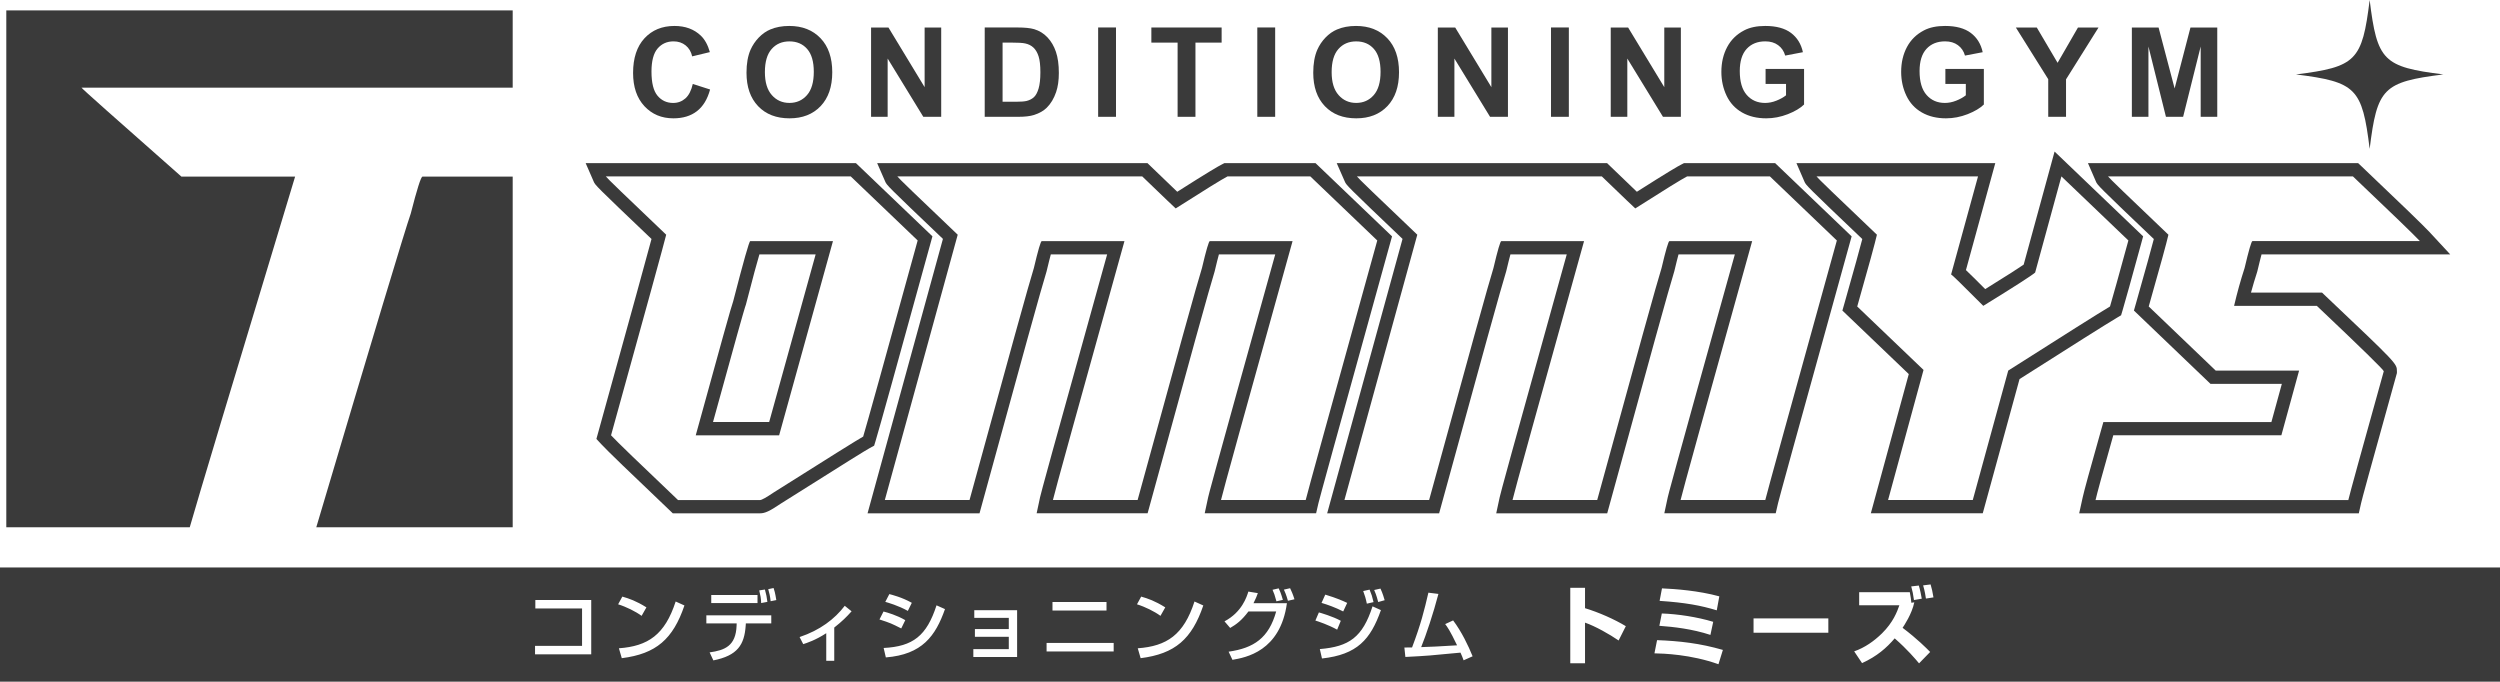
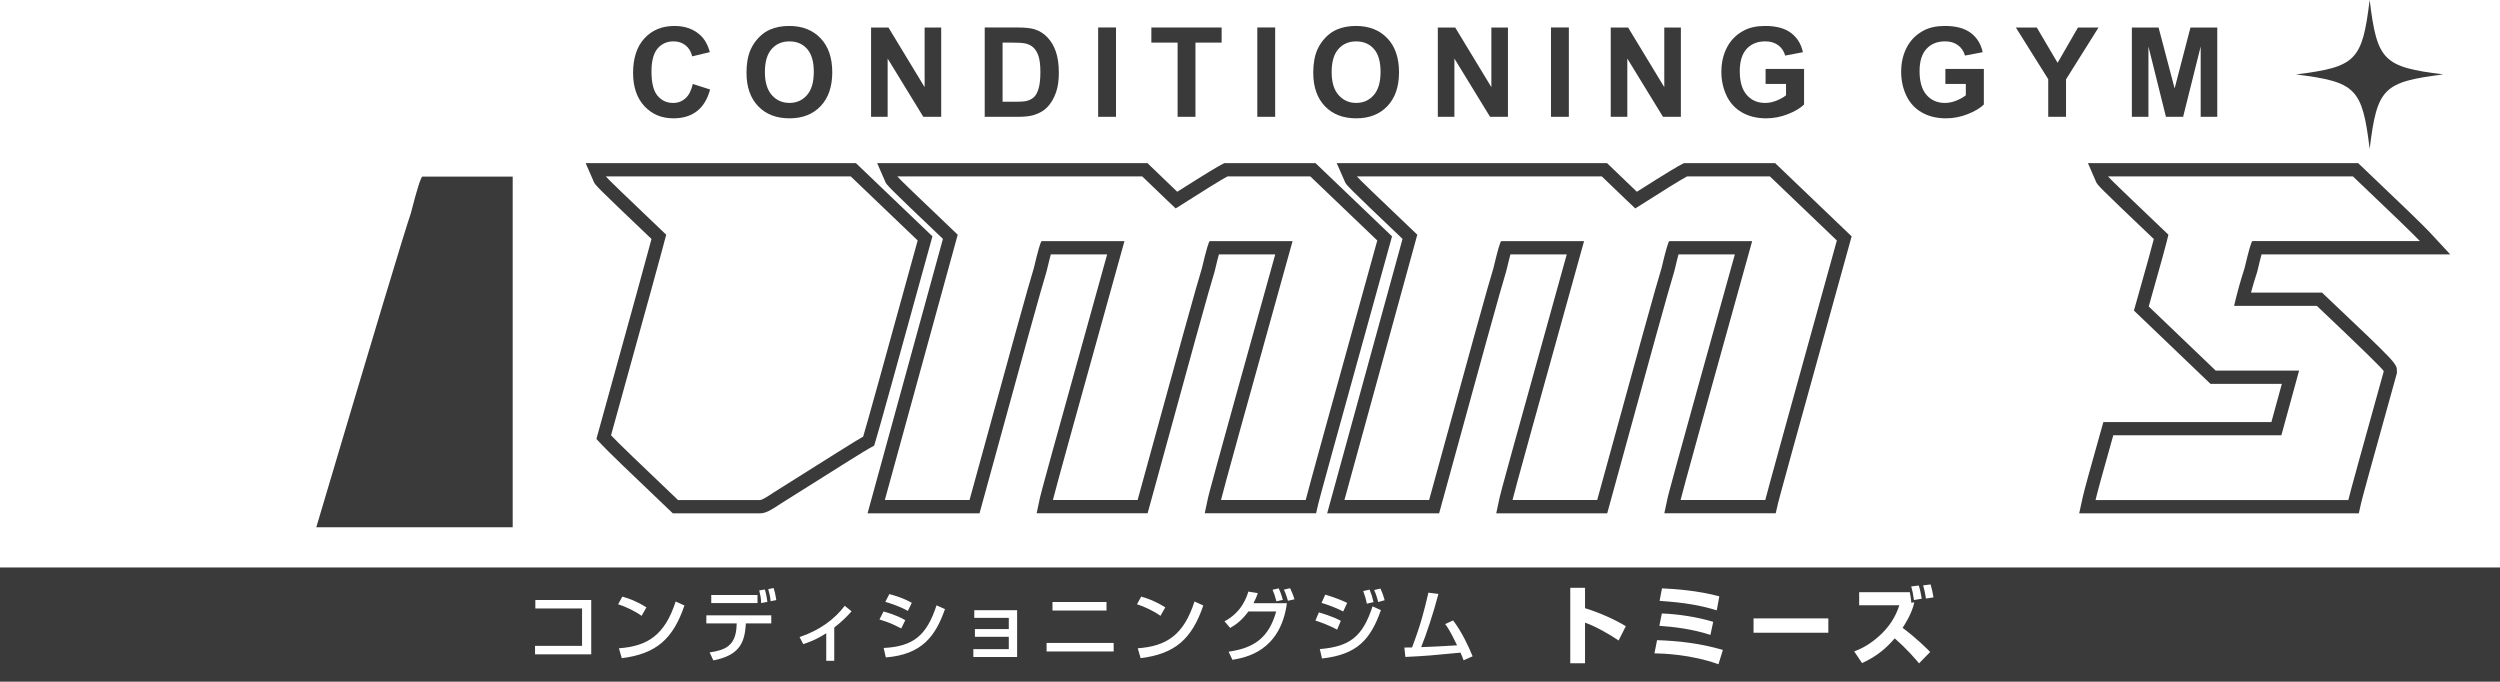
<svg xmlns="http://www.w3.org/2000/svg" version="1.1" id="レイヤー_1" x="0px" y="0px" viewBox="0 0 500 136.331" enable-background="new 0 0 500 136.331" xml:space="preserve">
-   <path fill="#3A3A3A" d="M166.593,48.222h-16.546c-0.204,0-1.343,4.017-3.413,12.054c-0.176,0.311-2.67,9.237-7.484,26.784h16.677  L166.593,48.222z M142.602,84.404c4.675-17.003,6.102-22.02,6.423-23.021l0.15-0.441c1.475-5.72,2.273-8.609,2.705-10.063h11.249  l-9.295,33.525H142.602z" />
  <path fill="#3A3A3A" d="M0,136.331h500V113.49H0V136.331z M383.761,117.108c0.252,0.81,0.473,1.886,0.593,2.627l-1.562,0.275  c-0.207-1.378-0.239-1.596-0.545-2.726L383.761,117.108z M332.397,117.675c2.695,0.118,7.261,0.448,11.466,1.594l-0.509,2.795  c-3.171-0.962-6.225-1.543-11.432-1.89L332.397,117.675z M332.363,122.696c3.191,0.103,7.091,0.704,10.279,1.667l-0.558,2.617  c-3.648-1.194-7.349-1.611-10.212-1.818L332.363,122.696z M273.916,117.924c0.388,0.941,0.527,1.35,0.793,2.499l-1.34,0.311  c-0.217-1.067-0.417-1.695-0.729-2.525L273.916,117.924z M265.052,118.925c2.347,0.71,3.514,1.243,4.386,1.655l-0.795,1.709  c-1.645-0.832-3.125-1.349-4.336-1.709L265.052,118.925z M255.736,117.671c0.173,0.344,0.436,0.892,0.841,2.306l-1.292,0.284  c-0.356-1.271-0.436-1.54-0.777-2.306L255.736,117.671z M210.497,120.406h10.805v1.7h-10.805V120.406z M177.868,118.819  c0.529,0.145,2.521,0.63,4.493,1.744l-0.792,1.62c-1.898-1.074-4.012-1.664-4.51-1.809L177.868,118.819z M152.982,117.909  c0.245,0.848,0.402,1.62,0.495,2.466l-1.245,0.235c-0.03-1.006-0.139-1.491-0.386-2.532L152.982,117.909z M142.25,119.005h9.252  v1.603h-9.252V119.005z M118.247,130.866h-11.24v-1.695h9.404v-7.478h-9.343v-1.695h11.179V130.866z M124.466,119.32  c1.369,0.391,2.72,0.849,4.819,2.153l-0.963,1.698c-1.167-0.866-3.095-1.82-4.695-2.309L124.466,119.32z M124.356,131.636  l-0.575-1.979c5.816-0.425,9.19-2.684,11.353-9.357l1.754,0.794C134.604,127.807,131.246,130.773,124.356,131.636 M154.255,124.678  h-5.085l-0.031,0.459c-0.266,3.802-1.619,5.984-6.468,6.942l-0.746-1.603c3.017-0.421,5.255-1.27,5.394-5.357l0.016-0.441h-6.064  v-1.618h12.985V124.678z M154.129,120.244c-0.08-0.872-0.295-1.82-0.482-2.413l1.072-0.226c0.141,0.426,0.31,0.93,0.544,2.41  L154.129,120.244z M166.85,125.51v6.649h-1.6v-5.518c-2.177,1.414-3.871,1.949-4.604,2.185l-0.73-1.416  c4.075-1.363,7.013-3.594,9.034-6.25l1.366,1.099C169.355,123.342,168.452,124.251,166.85,125.51 M176.702,122.305  c0.745,0.188,2.675,0.741,4.353,1.727l-0.807,1.656c-2.039-1.023-2.084-1.057-4.353-1.796L176.702,122.305z M177.168,131.483  l-0.438-1.887c5.862-0.3,8.599-2.419,10.576-8.529l1.692,0.753C187.104,127.191,184.445,130.904,177.168,131.483 M203.422,131.403  h-8.754v-1.571h7.091v-2.47h-6.777v-1.552h6.777v-2.23h-6.902v-1.54h8.566V131.403z M222.734,130.287h-13.417v-1.698h13.417V130.287  z M228.236,119.32c1.369,0.391,2.721,0.849,4.818,2.153l-0.961,1.698c-1.168-0.866-3.096-1.82-4.698-2.309L228.236,119.32z   M228.127,131.636l-0.575-1.979c5.813-0.425,9.191-2.684,11.347-9.357l1.76,0.794C238.372,127.807,235.015,130.773,228.127,131.636   M246.487,131.966l-0.763-1.629c5.053-0.724,8.037-2.734,9.514-8.048h-5.55c-1.32,1.771-2.409,2.582-3.652,3.301l-1.136-1.32  c3.511-1.854,4.463-4.95,4.773-5.953l1.897,0.309c-0.187,0.542-0.42,1.134-0.87,2.016h6.684  C256.063,130.287,249.111,131.512,246.487,131.966 M257.586,120.155c-0.34-1.229-0.636-1.857-0.807-2.23l1.243-0.282  c0.266,0.566,0.546,1.161,0.871,2.213L257.586,120.155z M263.777,122.483c0.236,0.06,2.8,0.795,4.383,1.678l-0.729,1.771  c-1.821-0.999-3.7-1.616-4.354-1.82L263.777,122.483z M264.397,131.698l-0.432-1.884c5.877-0.486,8.549-2.368,10.541-8.543  l1.68,0.753C274.104,127.912,271.443,130.917,264.397,131.698 M275.64,120.406c-0.356-1.416-0.655-2.06-0.807-2.406l1.26-0.281  c0.436,0.907,0.729,1.948,0.839,2.325L275.64,120.406z M292.72,132.062c-0.2-0.565-0.325-0.877-0.623-1.536  c-5.984,0.582-6.636,0.642-11.023,0.864l-0.2-1.885c0.356,0.009,1.117-0.016,1.538-0.016c1.773-4.688,2.426-7.355,3.266-10.955  l2.005,0.251c-1.01,3.866-2.487,8.294-3.45,10.638c2.425-0.075,2.907-0.111,7.181-0.359c-1.447-3.017-1.961-3.698-2.379-4.246  l1.589-0.734c1.677,2.213,3.075,5.124,3.897,7.175L292.72,132.062z M323.723,128.096c-1.767-1.214-4.632-2.846-6.718-3.569v8.128  h-2.95v-15.097h2.95v4.079c2.8,0.854,5.853,2.206,8.159,3.596L323.723,128.096z M343.693,132.845  c-5.546-1.975-11.007-2.144-12.805-2.177l0.525-2.639c4.496,0.166,8.585,0.632,13.164,1.955L343.693,132.845z M365.668,126.541  h-14.959v-2.865h14.959V126.541z M383.811,132.67c-0.732-0.87-2.344-2.792-4.871-4.998c-1.626,1.901-3.524,3.58-6.529,4.949  l-1.575-2.349c2.118-0.741,3.966-2.039,5.561-3.598c2.24-2.213,3.019-4.306,3.478-5.622h-8.041v-2.609h10.127  c0.17,0.843,0.271,1.611,0.306,2.108l0.591-0.087c-0.475,2.333-2.084,4.714-2.341,5.096c3.005,2.275,4.751,4.062,5.514,4.832  L383.811,132.67z M385.184,119.713c-0.037-0.269-0.221-1.561-0.562-2.637l1.496-0.191c0.202,0.652,0.438,1.663,0.575,2.591  L385.184,119.713z" />
  <path fill="#3A3A3A" d="M133.802,101.94l0.757,0.724h17.459c0.989,0,1.937-0.451,4.147-1.944  c13.482-8.512,17.076-10.721,17.715-11.066l0.948-0.518l0.315-1.043c0.709-2.332,4.283-15.184,10.919-39.289l0.425-1.541  l-15.3-14.637h-54.055l1.623,3.722c0.289,0.661,0.341,0.781,11.548,11.446c-0.916,3.427-3.637,13.352-10.622,38.552l-0.401,1.44  l1.014,1.089C121.473,90.145,125.891,94.417,133.802,101.94 M121.157,35.274h48.981c4.523,4.33,8.987,8.603,13.396,12.819  c-6.567,23.846-10.199,36.916-10.899,39.223c-0.994,0.546-6.945,4.261-17.859,11.154c-1.519,1.028-2.438,1.538-2.757,1.538h-16.416  c-7.791-7.406-12.257-11.721-13.394-12.95c7.002-25.262,10.68-38.634,11.03-40.114C125.273,39.366,121.246,35.476,121.157,35.274" />
  <path fill="#3A3A3A" d="M263.694,100.61c0.18-0.766,2.801-10.373,14.287-51.797l0.427-1.542l-15.305-14.648h-18.223l-0.56,0.291  c-0.702,0.362-2.399,1.327-8.87,5.44c-0.961-0.919-2.557-2.453-5.198-4.994l-0.759-0.737h-54.062l1.626,3.722  c0.291,0.668,0.343,0.786,11.529,11.432l-15.074,54.883h22.393l0.532-1.942c7.748-28.326,12.066-43.903,12.834-46.289l0.057-0.204  c0.375-1.591,0.646-2.646,0.836-3.347h11.264c-11.646,41.813-13.243,47.78-13.414,48.566l-0.686,3.216h22.193l0.534-1.942  c7.738-28.309,12.059-43.885,12.832-46.289l0.057-0.204c0.375-1.591,0.646-2.646,0.837-3.347h11.266  c-13.014,46.709-13.313,48.104-13.413,48.566l-0.691,3.216h22.277L263.694,100.61z M258.513,48.22h-16.546  c-0.204,0-0.729,1.796-1.575,5.385c-0.788,2.45-5.08,17.922-12.871,46.4h-16.938c0.261-1.223,5.034-18.486,14.311-51.785h-16.542  c-0.208,0-0.73,1.796-1.578,5.385c-0.788,2.45-5.077,17.922-12.868,46.4h-16.941l14.578-53.063  c-7.967-7.577-11.994-11.463-12.083-11.666h48.982c4.377,4.215,6.608,6.356,6.697,6.408c5.807-3.7,9.264-5.837,10.373-6.408h16.546  c4.522,4.334,8.989,8.605,13.396,12.82c-9.282,33.471-14.053,50.77-14.314,51.909h-16.94  C244.46,98.782,249.233,81.518,258.513,48.22" />
  <path fill="#3A3A3A" d="M355.616,100.61c0.178-0.766,2.799-10.373,14.285-51.797l0.427-1.542l-15.302-14.648h-18.223l-0.562,0.291  c-0.703,0.36-2.395,1.327-8.868,5.44c-0.982-0.939-2.593-2.488-5.2-4.994l-0.761-0.737h-54.07l1.639,3.729  c0.286,0.65,0.343,0.781,11.527,11.426l-15.075,54.883h22.393l0.532-1.942c7.748-28.322,12.066-43.9,12.832-46.289l0.059-0.204  c0.375-1.591,0.646-2.646,0.836-3.347h11.264c-11.644,41.802-13.242,47.771-13.413,48.566l-0.69,3.216h22.196l0.534-1.942  c7.736-28.3,12.057-43.874,12.832-46.289l0.059-0.204c0.375-1.591,0.646-2.646,0.834-3.347h11.266  c-13.014,46.709-13.312,48.104-13.415,48.566l-0.69,3.216h22.279L355.616,100.61z M350.433,48.22h-16.546  c-0.204,0-0.729,1.796-1.575,5.385c-0.788,2.45-5.077,17.922-12.871,46.4h-16.938c0.261-1.223,5.034-18.486,14.311-51.785h-16.546  c-0.202,0-0.727,1.796-1.575,5.385c-0.788,2.45-5.077,17.922-12.869,46.4h-16.938l14.574-53.063  c-7.966-7.577-11.993-11.463-12.082-11.666h48.982c4.377,4.215,6.608,6.356,6.697,6.408c5.807-3.7,9.264-5.837,10.373-6.408h16.548  c4.522,4.334,8.987,8.605,13.394,12.82c-9.28,33.471-14.053,50.77-14.314,51.909h-16.94  C336.382,98.782,341.153,81.518,350.433,48.22" />
-   <path fill="#3A3A3A" d="M403.907,75.817c10.759-6.845,17.291-10.965,19.427-12.236l0.883-0.525l0.298-0.99  c0.534-1.8,1.777-6.268,3.693-13.261l0.42-1.538l-17.713-16.957l-6.178,22.61c-0.861,0.599-2.896,1.933-7.694,4.9  c-1.768-1.771-2.983-2.979-3.856-3.802l5.871-21.396h-39.773l1.611,3.72c0.291,0.67,0.341,0.786,11.563,11.463  c-0.491,1.891-1.506,5.598-3.54,12.76l-0.442,1.547l13.278,12.704l-7.59,27.843h22.385L403.907,75.817z M384.707,73.986  l-13.262-12.687c2.275-8.003,3.589-12.793,3.938-14.358c-7.965-7.577-11.993-11.463-12.082-11.661h32.304l-5.384,19.607  c0.117,0,2.262,2.095,6.434,6.281c6.244-3.844,9.703-6.068,10.373-6.661l5.255-19.228c4.523,4.328,8.986,8.598,13.393,12.815  c-1.924,7.036-3.151,11.439-3.676,13.204c-2.249,1.338-9.032,5.613-20.353,12.817l-7.093,25.888h-16.939L384.707,73.986z" />
  <path fill="#3A3A3A" d="M472.229,100.592c0.17-0.764,1.534-5.828,7.057-25.63l0.098-0.355v-0.361c0-1.534,0-1.534-14.226-15.011  l-0.754-0.719h-14.207c0.382-1.396,0.787-2.763,1.219-4.08l0.06-0.213c0.374-1.587,0.645-2.644,0.833-3.345h37.736l-4.148-4.475  c-1.176-1.265-5.595-5.538-13.511-13.062l-0.759-0.717H417.59l1.611,3.718c0.289,0.664,0.341,0.786,11.563,11.463  c-0.493,1.891-1.505,5.6-3.541,12.76l-0.441,1.545l15.313,14.659h14.273l-2.09,7.64h-33.605l-0.542,1.922  c-2.138,7.562-3.31,11.848-3.584,13.1l-0.709,3.231h55.925L472.229,100.592z M422.656,87.058h33.618l3.545-12.941h-16.677  l-13.396-12.822c2.277-8.001,3.587-12.788,3.938-14.351c-7.963-7.578-11.992-11.468-12.08-11.664h48.981  c7.791,7.402,12.254,11.719,13.393,12.939h-33.486c-0.206,0-0.73,1.798-1.575,5.389c-0.789,2.417-1.489,4.936-2.101,7.56h16.546  c8.929,8.458,13.393,12.817,13.393,13.077c-4.464,16.007-6.83,24.594-7.091,25.761h-50.557  C419.373,98.815,420.553,94.494,422.656,87.058" />
-   <path fill="#3A3A3A" d="M36.287,35.325C23.002,23.622,16.34,17.685,16.299,17.534h86.24V2.075H1.26v103.377h36.691  c1.505-5.3,8.527-28.673,21.07-70.128H36.287z" />
  <path fill="#3A3A3A" d="M82.146,42.727c-1.164,3.34-7.464,24.254-18.889,62.726h39.282V35.325H84.5  C84.194,35.325,83.411,37.793,82.146,42.727" />
  <path fill="#3A3A3A" d="M138.558,16.792l3.461,1.107c-0.53,1.953-1.414,3.402-2.648,4.346c-1.234,0.952-2.798,1.42-4.695,1.42  c-2.351,0-4.277-0.804-5.791-2.428c-1.512-1.623-2.269-3.837-2.269-6.654c0-2.967,0.759-5.278,2.28-6.927  c1.52-1.641,3.516-2.466,5.995-2.466c2.164,0,3.92,0.646,5.273,1.938c0.802,0.768,1.405,1.86,1.807,3.292l-3.535,0.854  c-0.208-0.926-0.645-1.66-1.306-2.195c-0.666-0.535-1.47-0.806-2.42-0.806c-1.312,0-2.374,0.479-3.191,1.427  c-0.813,0.954-1.223,2.492-1.223,4.616c0,2.26,0.403,3.869,1.208,4.828c0.805,0.961,1.848,1.445,3.132,1.445  c0.952,0,1.768-0.313,2.453-0.919C137.769,19.063,138.26,18.1,138.558,16.792" />
  <path fill="#3A3A3A" d="M149.299,14.54c0-1.82,0.271-3.347,0.807-4.583c0.407-0.908,0.954-1.729,1.65-2.451  c0.696-0.719,1.459-1.26,2.284-1.606c1.103-0.473,2.373-0.71,3.814-0.71c2.604,0,4.688,0.821,6.252,2.455  c1.561,1.627,2.345,3.902,2.345,6.81c0,2.883-0.777,5.14-2.327,6.773c-1.551,1.629-3.625,2.439-6.222,2.439  c-2.632,0-4.721-0.804-6.275-2.426C150.077,19.615,149.299,17.387,149.299,14.54 M152.979,14.415c0,2.026,0.461,3.556,1.386,4.601  c0.925,1.048,2.101,1.569,3.523,1.569c1.425,0,2.592-0.52,3.504-1.556c0.913-1.036,1.368-2.588,1.368-4.658  c0-2.049-0.444-3.576-1.335-4.585c-0.886-1.008-2.067-1.507-3.538-1.507c-1.471,0-2.658,0.504-3.558,1.529  C153.43,10.824,152.979,12.362,152.979,14.415" />
  <polygon fill="#3A3A3A" points="174.214,23.362 174.214,5.5 177.689,5.5 184.925,17.432 184.925,5.5 188.241,5.5 188.241,23.362   184.66,23.362 177.53,11.71 177.53,23.362 " />
  <path fill="#3A3A3A" d="M196.943,5.495h6.525c1.473,0,2.596,0.113,3.368,0.34c1.037,0.311,1.925,0.861,2.667,1.651  c0.738,0.788,1.302,1.751,1.686,2.89c0.387,1.141,0.58,2.548,0.58,4.224c0,1.469-0.18,2.739-0.543,3.804  c-0.443,1.305-1.073,2.354-1.894,3.154c-0.618,0.612-1.457,1.09-2.509,1.429c-0.784,0.251-1.841,0.375-3.16,0.375h-6.72V5.495z   M200.516,8.516v11.836h2.663c0.998,0,1.718-0.056,2.162-0.167c0.577-0.149,1.056-0.397,1.44-0.746  c0.381-0.353,0.696-0.923,0.934-1.722c0.241-0.808,0.362-1.893,0.362-3.273c0-1.385-0.121-2.446-0.362-3.183  c-0.238-0.739-0.577-1.314-1.013-1.731c-0.435-0.415-0.984-0.695-1.652-0.839c-0.498-0.118-1.476-0.175-2.93-0.175H200.516z" />
  <rect x="219.629" y="5.493" fill="#3A3A3A" width="3.57" height="17.869" />
  <polygon fill="#3A3A3A" points="235.521,23.362 235.521,8.522 230.273,8.522 230.273,5.5 244.326,5.5 244.326,8.522 239.091,8.522   239.091,23.362 " />
  <rect x="251.462" y="5.493" fill="#3A3A3A" width="3.572" height="17.869" />
  <path fill="#3A3A3A" d="M262.649,14.54c0-1.82,0.271-3.347,0.809-4.583c0.403-0.908,0.952-1.729,1.646-2.451  c0.698-0.719,1.459-1.26,2.289-1.606c1.1-0.473,2.371-0.71,3.809-0.71c2.607,0,4.691,0.821,6.255,2.455  c1.563,1.627,2.346,3.902,2.346,6.81c0,2.883-0.776,5.14-2.328,6.773c-1.551,1.629-3.626,2.439-6.222,2.439  c-2.632,0-4.723-0.804-6.276-2.426C263.427,19.615,262.649,17.387,262.649,14.54 M266.329,14.415c0,2.026,0.461,3.556,1.388,4.601  c0.926,1.048,2.099,1.569,3.521,1.569c1.425,0,2.59-0.52,3.505-1.556c0.913-1.036,1.368-2.588,1.368-4.658  c0-2.049-0.444-3.576-1.332-4.585c-0.891-1.008-2.069-1.507-3.542-1.507c-1.47,0-2.656,0.504-3.557,1.529  C266.781,10.824,266.329,12.362,266.329,14.415" />
  <polygon fill="#3A3A3A" points="287.565,23.362 287.565,5.5 291.038,5.5 298.274,17.432 298.274,5.5 301.59,5.5 301.59,23.362   298.011,23.362 290.881,11.71 290.881,23.362 " />
  <rect x="310.198" y="5.493" fill="#3A3A3A" width="3.571" height="17.869" />
  <polygon fill="#3A3A3A" points="322.148,23.362 322.148,5.5 325.62,5.5 332.857,17.432 332.857,5.5 336.175,5.5 336.175,23.362   332.594,23.362 325.464,11.71 325.464,23.362 " />
  <path fill="#3A3A3A" d="M353.117,16.792v-3.005h7.696v7.116c-0.748,0.73-1.83,1.374-3.25,1.933c-1.42,0.553-2.856,0.83-4.312,0.83  c-1.85,0-3.463-0.386-4.838-1.17c-1.375-0.786-2.409-1.906-3.103-3.367c-0.688-1.456-1.036-3.045-1.036-4.756  c0-1.869,0.389-3.513,1.162-4.967c0.771-1.445,1.9-2.55,3.388-3.325c1.132-0.597,2.543-0.89,4.235-0.89  c2.193,0,3.908,0.468,5.142,1.394c1.235,0.932,2.03,2.22,2.38,3.857l-3.541,0.675c-0.252-0.883-0.72-1.574-1.409-2.078  c-0.686-0.51-1.546-0.766-2.572-0.766c-1.562,0-2.802,0.501-3.723,1.498c-0.92,1.005-1.382,2.488-1.382,4.453  c0,2.119,0.468,3.713,1.4,4.771c0.931,1.061,2.154,1.594,3.666,1.594c0.75,0,1.5-0.153,2.25-0.451  c0.751-0.293,1.397-0.652,1.936-1.076v-2.271H353.117z" />
  <path fill="#3A3A3A" d="M389.076,16.792v-3.005h7.695v7.116c-0.749,0.73-1.829,1.374-3.249,1.933  c-1.423,0.553-2.857,0.83-4.313,0.83c-1.848,0-3.462-0.386-4.836-1.17c-1.376-0.786-2.409-1.906-3.103-3.367  c-0.691-1.456-1.037-3.045-1.037-4.756c0-1.869,0.388-3.513,1.159-4.967c0.773-1.445,1.903-2.55,3.391-3.325  c1.132-0.597,2.543-0.89,4.235-0.89c2.193,0,3.908,0.468,5.14,1.394c1.236,0.932,2.032,2.22,2.381,3.857l-3.542,0.675  c-0.251-0.883-0.719-1.574-1.407-2.078c-0.687-0.51-1.546-0.766-2.572-0.766c-1.562,0-2.803,0.501-3.723,1.498  c-0.92,1.005-1.382,2.488-1.382,4.453c0,2.119,0.468,3.713,1.399,4.771c0.932,1.061,2.155,1.594,3.669,1.594  c0.748,0,1.497-0.153,2.247-0.451c0.75-0.293,1.398-0.652,1.937-1.076v-2.271H389.076z" />
  <polygon fill="#3A3A3A" points="409.647,23.362 409.647,15.842 403.169,5.5 407.356,5.5 411.518,12.564 415.595,5.5 419.706,5.5   413.206,15.869 413.206,23.362 " />
  <polygon fill="#3A3A3A" points="426.372,23.362 426.372,5.5 431.715,5.5 434.924,17.687 438.094,5.5 443.452,5.5 443.452,23.362   440.136,23.362 440.136,9.297 436.625,23.362 433.188,23.362 429.688,9.297 429.688,23.362 " />
  <path fill="#3A3A3A" d="M488.662,14.886c-12.03,1.509-13.237,2.73-14.729,14.893c-1.494-12.163-2.705-13.383-14.734-14.893  c12.029-1.505,13.24-2.726,14.734-14.886C475.425,12.16,476.632,13.381,488.662,14.886" />
</svg>